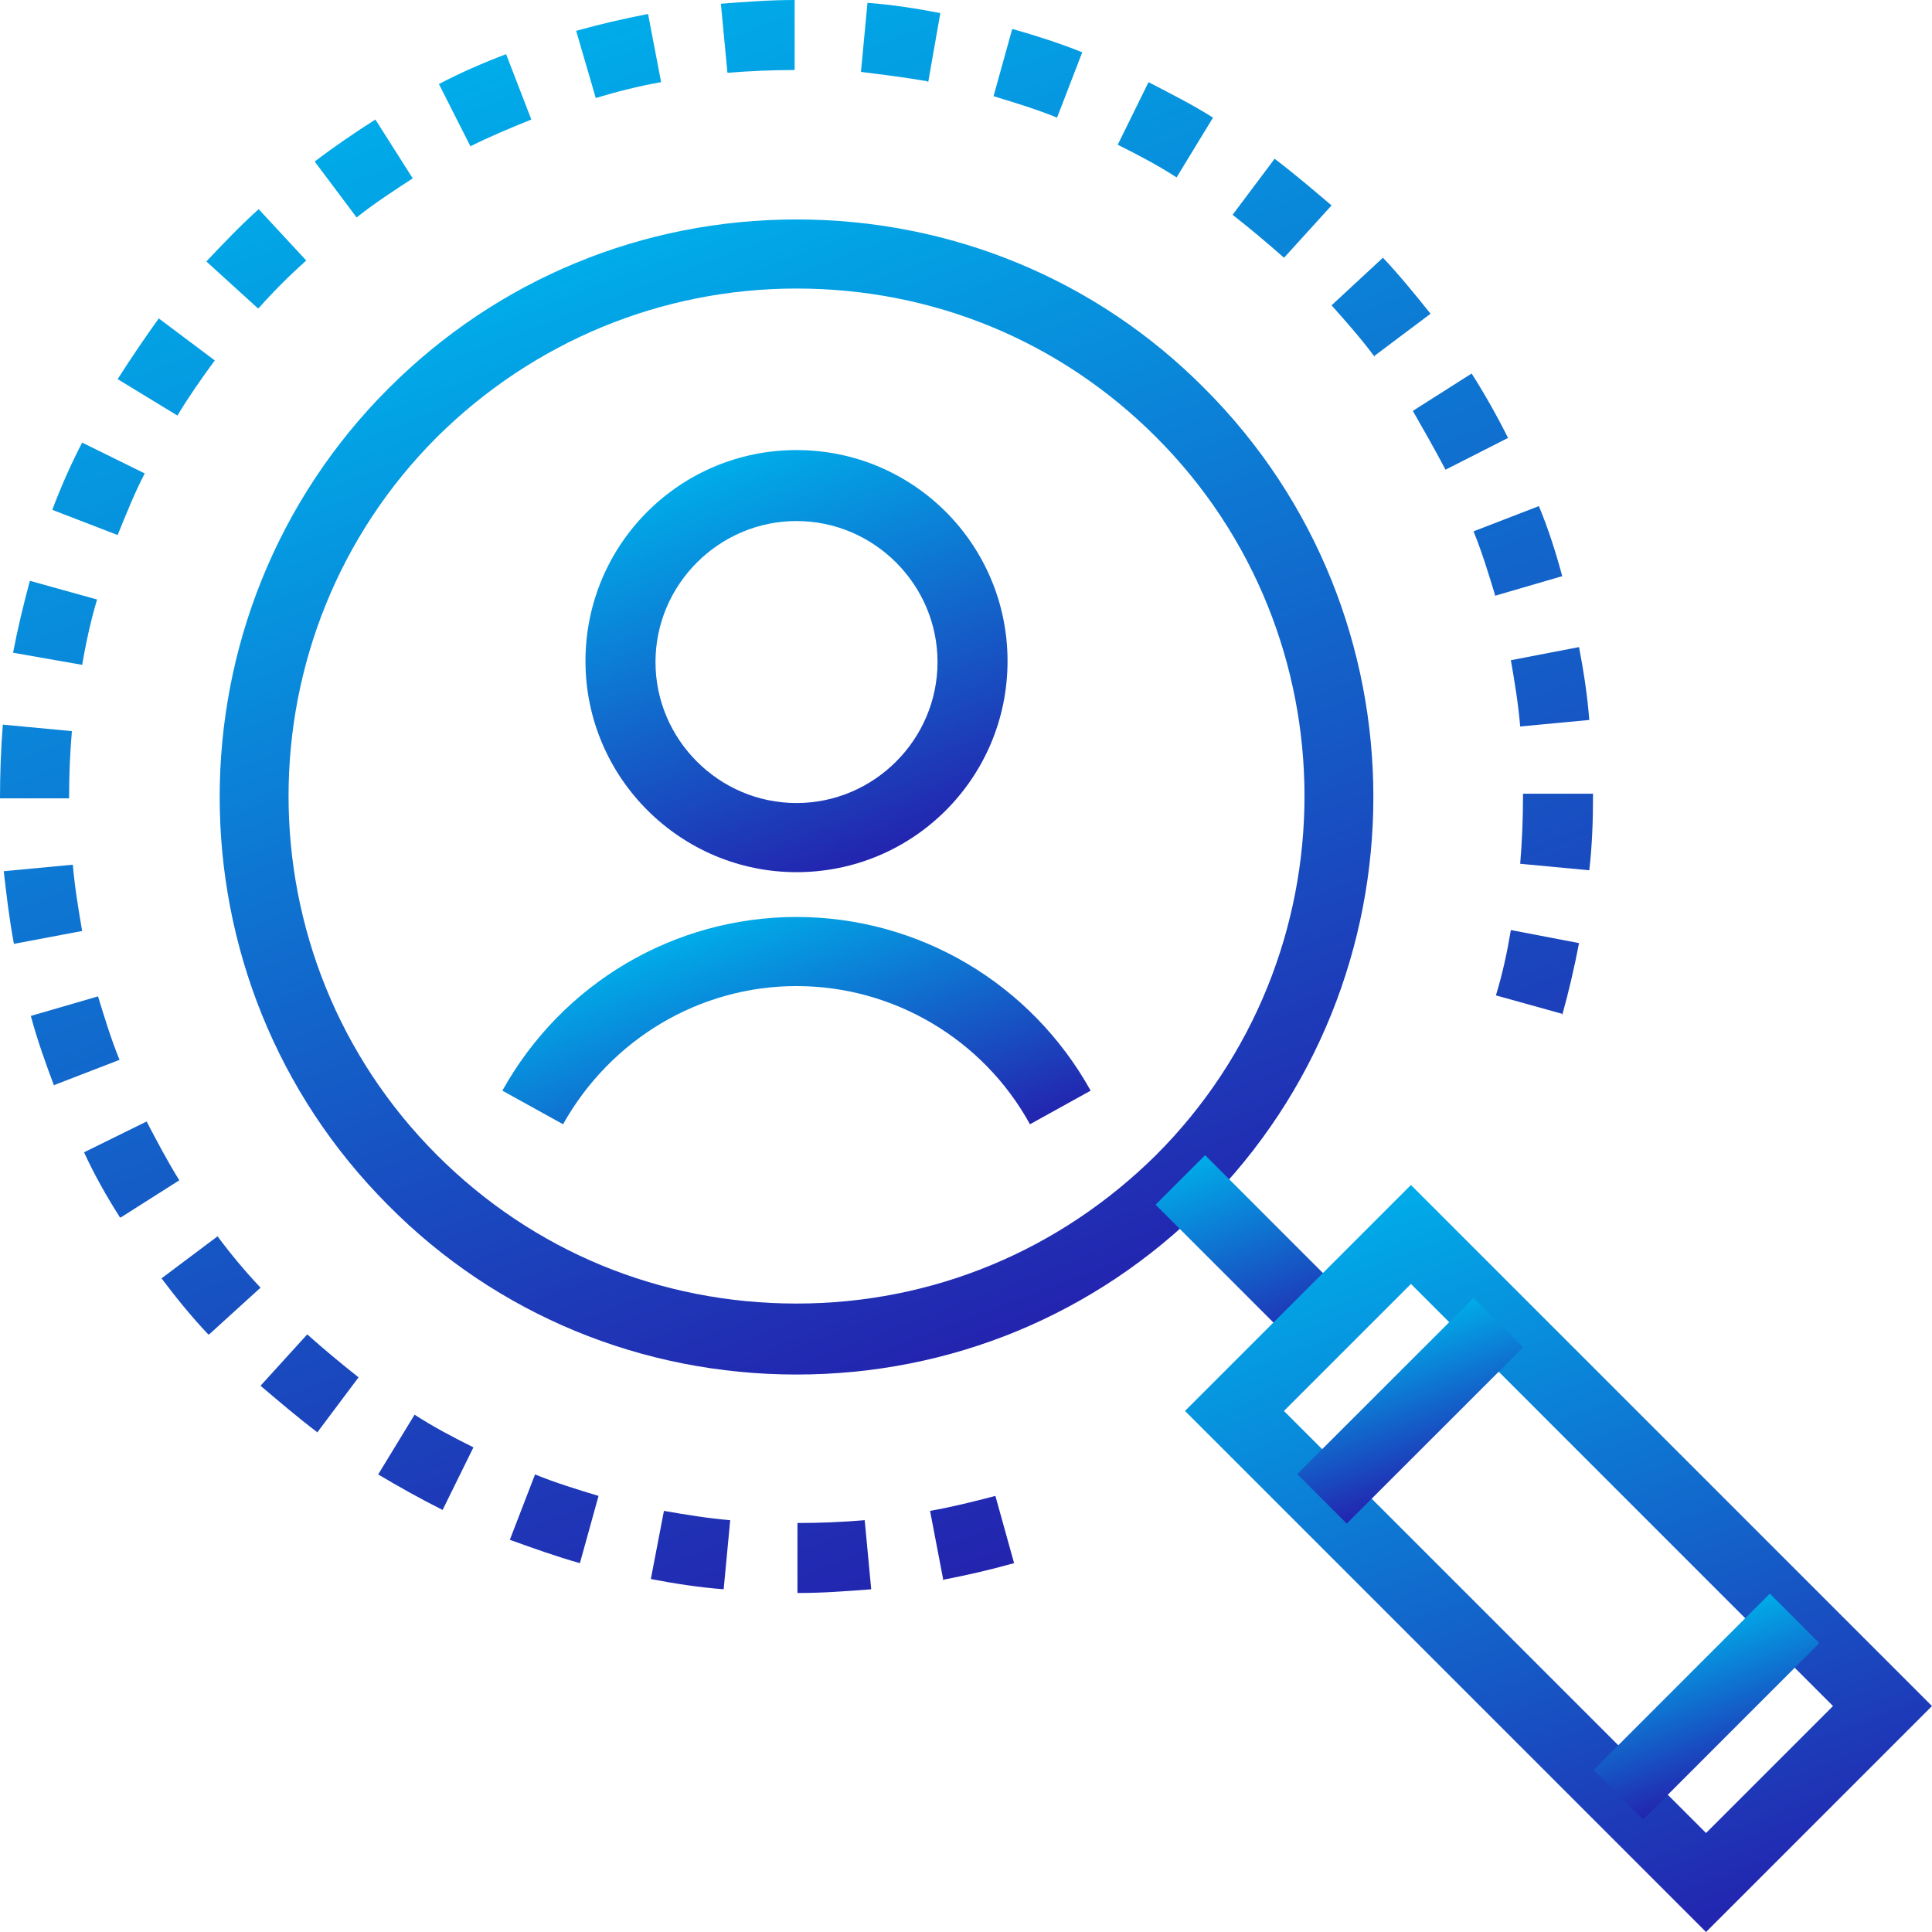
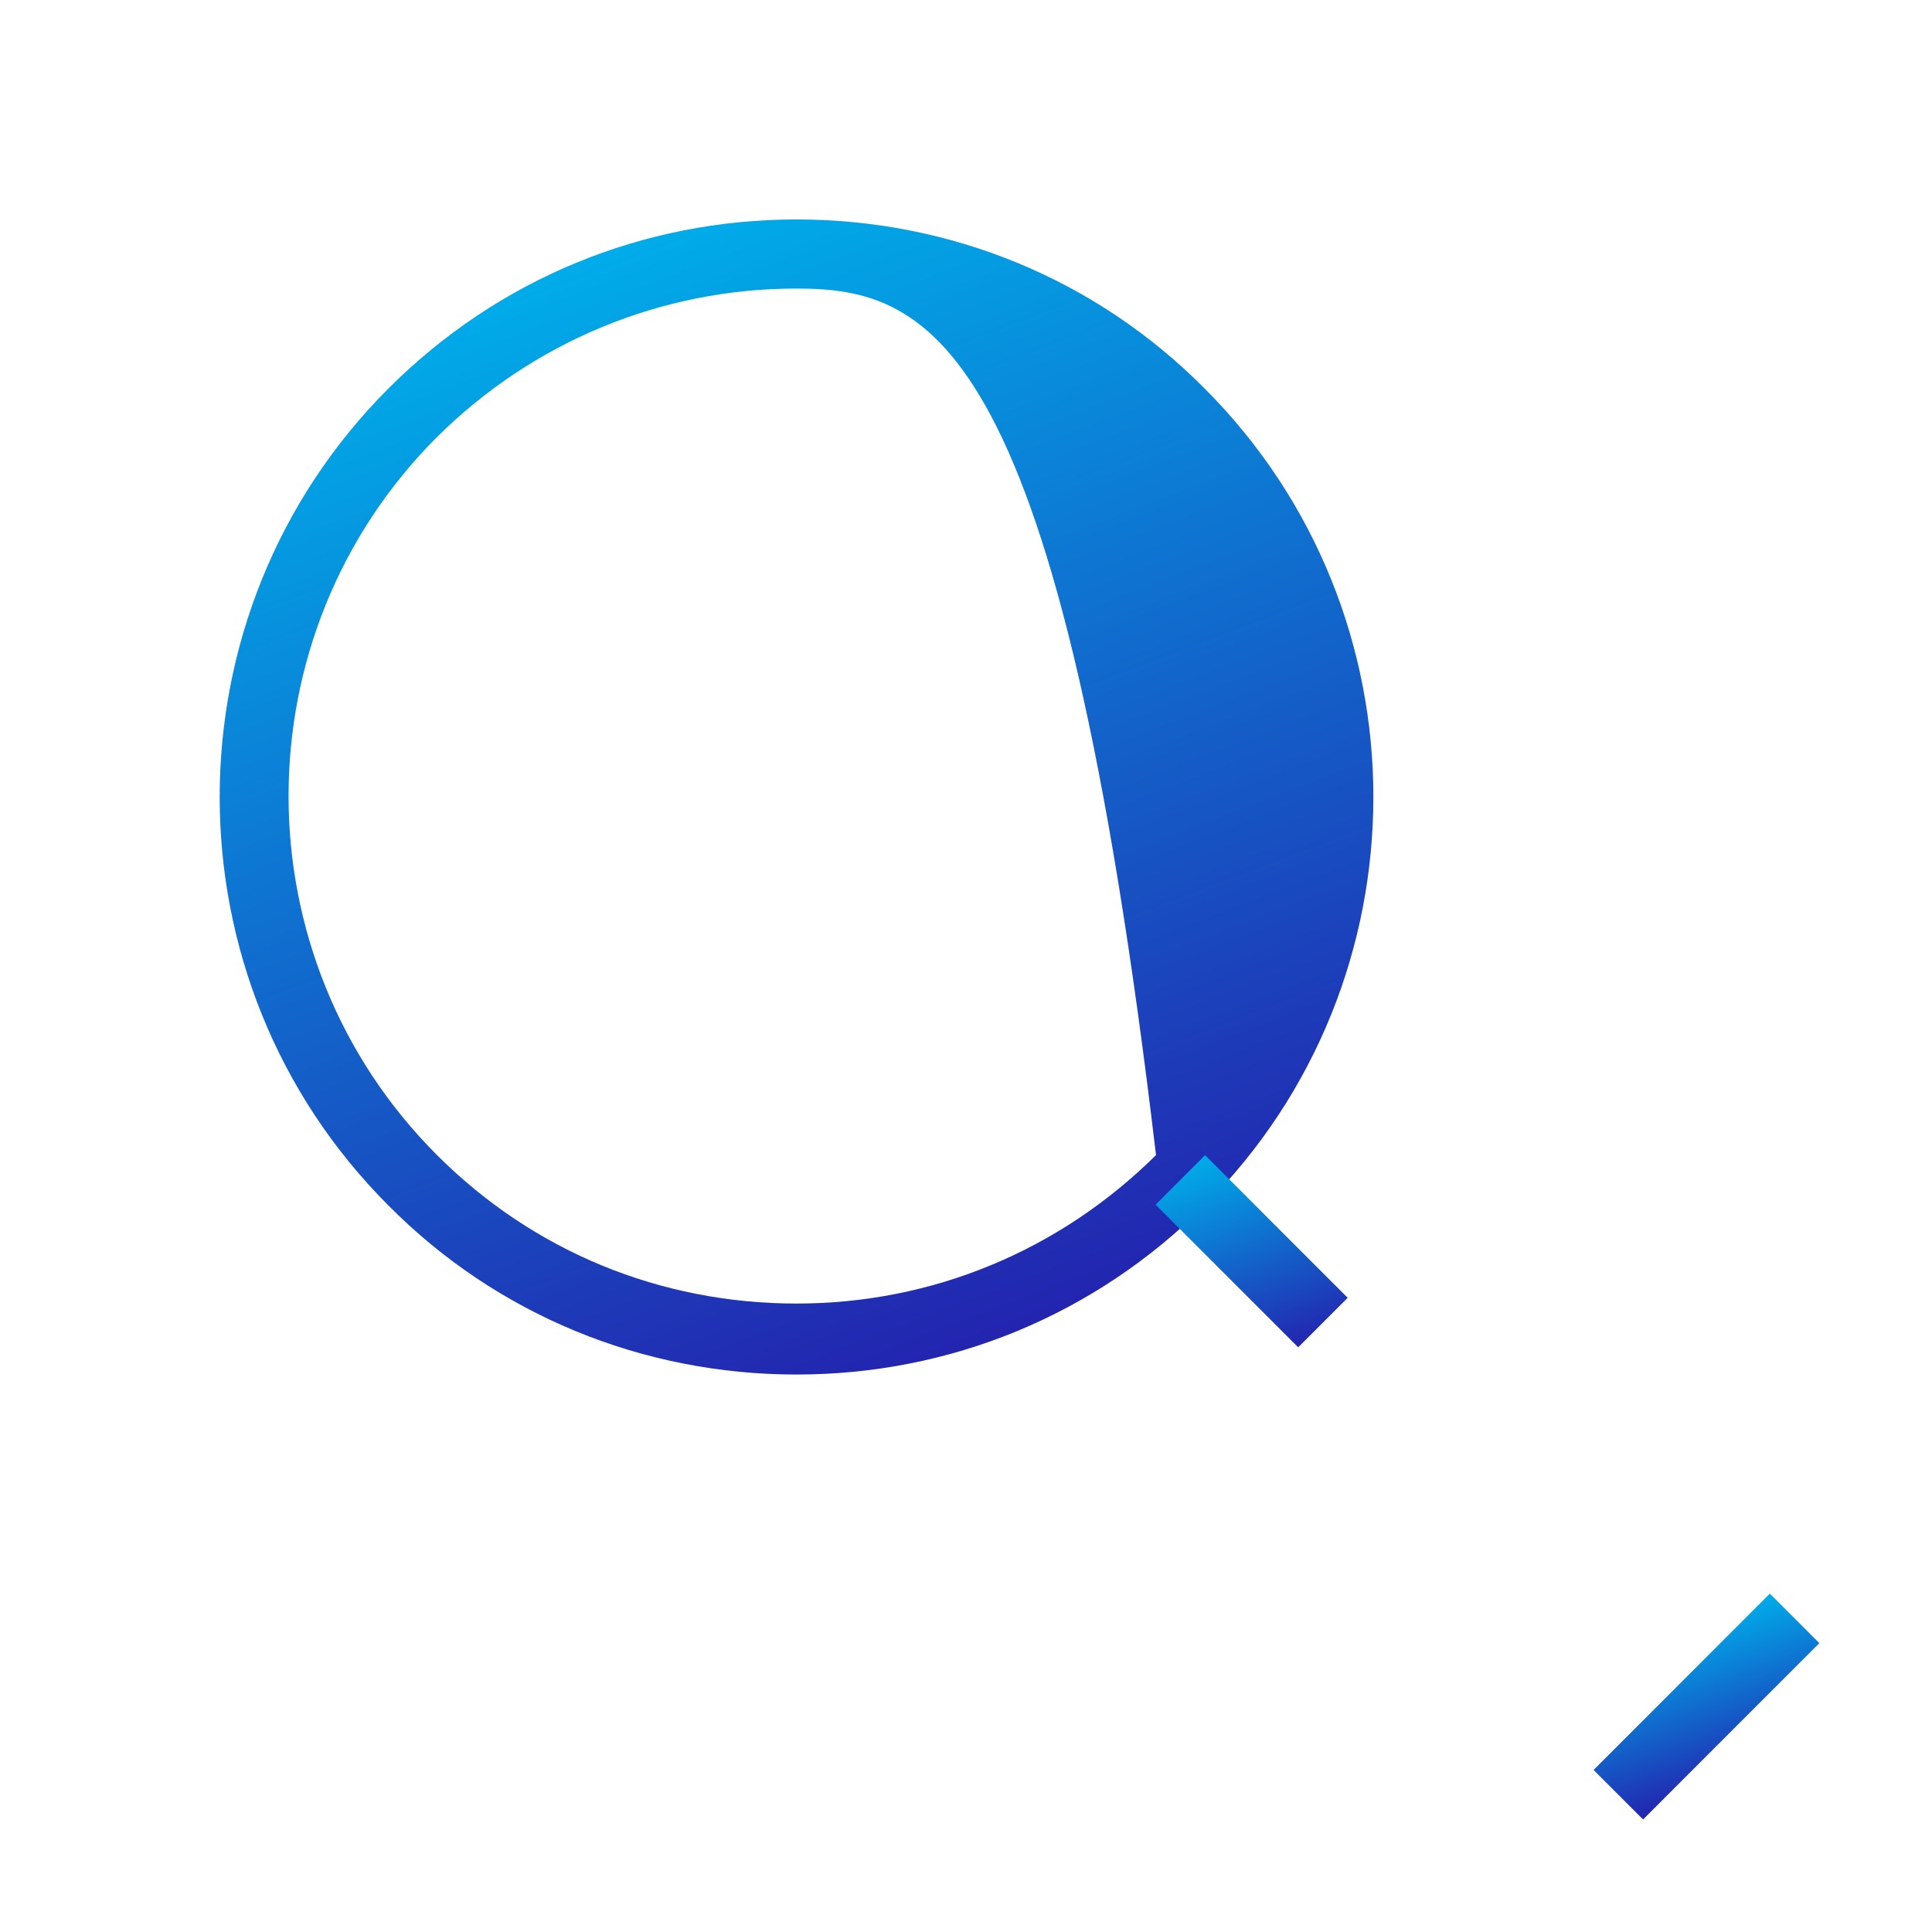
<svg xmlns="http://www.w3.org/2000/svg" width="46" height="46" viewBox="0 0 46 46" fill="none">
  <g clip-path="url(#clip0_2172_108)">
-     <path d="M18.965 32.727C15.296 32.727 11.828 31.304 9.249 28.703C3.891 23.345 3.891 14.607 9.249 9.249C11.85 6.648 15.296 5.225 18.965 5.225C22.633 5.225 26.102 6.648 28.68 9.249C34.039 14.607 34.039 23.345 28.68 28.703C26.079 31.304 22.633 32.727 18.965 32.727ZM18.965 6.87C15.741 6.87 12.695 8.137 10.405 10.405C5.692 15.118 5.692 22.789 10.405 27.502C12.695 29.792 15.719 31.037 18.965 31.037C22.211 31.037 25.234 29.77 27.524 27.502C32.238 22.789 32.238 15.118 27.524 10.405C25.234 8.115 22.211 6.87 18.965 6.87Z" fill="url(#paint0_linear_2172_108)" />
+     <path d="M18.965 32.727C15.296 32.727 11.828 31.304 9.249 28.703C3.891 23.345 3.891 14.607 9.249 9.249C11.85 6.648 15.296 5.225 18.965 5.225C22.633 5.225 26.102 6.648 28.68 9.249C34.039 14.607 34.039 23.345 28.68 28.703C26.079 31.304 22.633 32.727 18.965 32.727ZM18.965 6.87C15.741 6.87 12.695 8.137 10.405 10.405C5.692 15.118 5.692 22.789 10.405 27.502C12.695 29.792 15.719 31.037 18.965 31.037C22.211 31.037 25.234 29.77 27.524 27.502C25.234 8.115 22.211 6.87 18.965 6.87Z" fill="url(#paint0_linear_2172_108)" />
    <path d="M28.693 27.504L27.514 28.683L30.909 32.079L32.088 30.9L28.693 27.504Z" fill="url(#paint1_linear_2172_108)" />
-     <path d="M40.62 46L28.214 33.594L33.594 28.214L46 40.62L40.62 46ZM30.57 33.594L40.62 43.643L43.643 40.62L33.594 30.57L30.57 33.594Z" fill="url(#paint2_linear_2172_108)" />
-     <path d="M35.086 30.901L30.887 35.097L32.065 36.276L36.264 32.08L35.086 30.901Z" fill="url(#paint3_linear_2172_108)" />
    <path d="M42.139 37.943L37.942 42.142L39.121 43.32L43.318 39.122L42.139 37.943Z" fill="url(#paint4_linear_2172_108)" />
-     <path d="M18.965 20.766C16.208 20.766 13.94 18.52 13.94 15.741C13.94 12.962 16.186 10.716 18.965 10.716C21.744 10.716 23.989 12.962 23.989 15.741C23.989 18.52 21.744 20.766 18.965 20.766ZM18.965 12.406C17.119 12.406 15.607 13.918 15.607 15.763C15.607 17.608 17.119 19.12 18.965 19.12C20.81 19.12 22.322 17.608 22.322 15.763C22.322 13.918 20.81 12.406 18.965 12.406Z" fill="url(#paint5_linear_2172_108)" />
-     <path d="M24.523 26.768C23.411 24.745 21.277 23.478 18.965 23.478C16.652 23.478 14.54 24.745 13.406 26.768L11.961 25.968C13.384 23.411 16.052 21.833 18.965 21.833C21.877 21.833 24.545 23.411 25.968 25.968L24.523 26.768Z" fill="url(#paint6_linear_2172_108)" />
-     <path d="M18.987 37.929V36.262C19.52 36.262 20.054 36.24 20.588 36.195L20.743 37.84C20.165 37.885 19.587 37.929 18.987 37.929ZM17.23 37.84C16.652 37.796 16.074 37.707 15.496 37.596L15.808 35.973C16.319 36.062 16.853 36.151 17.386 36.195L17.23 37.84ZM22.455 37.596L22.144 35.973C22.655 35.884 23.189 35.751 23.7 35.617L24.145 37.218C23.589 37.374 23.011 37.507 22.433 37.618L22.455 37.596ZM13.807 37.218C13.251 37.062 12.695 36.862 12.139 36.662L12.739 35.106C13.229 35.306 13.74 35.462 14.251 35.617L13.807 37.218ZM10.538 35.951C10.005 35.684 9.493 35.395 9.004 35.106L9.871 33.683C10.316 33.972 10.783 34.217 11.272 34.461L10.538 35.951ZM7.559 34.105C7.092 33.75 6.648 33.372 6.203 32.994L7.315 31.771C7.715 32.127 8.115 32.46 8.537 32.794L7.537 34.128L7.559 34.105ZM4.958 31.771C4.558 31.349 4.18 30.882 3.846 30.437L5.18 29.436C5.492 29.859 5.847 30.281 6.203 30.659L4.98 31.771H4.958ZM2.846 28.97C2.535 28.48 2.246 27.969 2.001 27.436L3.491 26.702C3.735 27.169 3.98 27.636 4.269 28.102L2.868 28.992L2.846 28.97ZM1.29 25.857C1.089 25.323 0.889 24.767 0.734 24.189L2.334 23.723C2.49 24.234 2.646 24.745 2.846 25.234L1.29 25.835V25.857ZM37.218 24.145L35.617 23.7C35.773 23.189 35.884 22.678 35.973 22.144L37.596 22.455C37.485 23.033 37.351 23.611 37.196 24.167L37.218 24.145ZM0.333 22.477C0.222 21.899 0.156 21.321 0.089 20.743L1.734 20.588C1.779 21.121 1.868 21.655 1.956 22.166L0.311 22.477H0.333ZM37.84 20.721L36.195 20.566C36.24 20.032 36.262 19.498 36.262 18.965V18.898H37.929V18.965C37.929 19.565 37.907 20.143 37.84 20.721ZM1.667 19.009H0C0 18.409 0.022 17.831 0.067 17.253L1.712 17.408C1.667 17.92 1.645 18.453 1.645 18.965V19.009H1.667ZM36.195 17.297C36.151 16.764 36.062 16.23 35.973 15.719L37.596 15.407C37.707 15.986 37.796 16.564 37.84 17.142L36.195 17.297ZM1.956 15.83L0.311 15.541C0.422 14.963 0.556 14.407 0.711 13.829L2.312 14.274C2.157 14.785 2.045 15.319 1.956 15.83ZM35.595 14.162C35.439 13.651 35.284 13.14 35.084 12.651L36.64 12.05C36.862 12.584 37.04 13.14 37.196 13.718L35.595 14.185V14.162ZM2.801 12.739L1.245 12.139C1.445 11.606 1.69 11.05 1.956 10.538L3.446 11.272C3.202 11.739 3.001 12.25 2.801 12.739ZM34.417 11.183C34.172 10.716 33.905 10.249 33.639 9.783L35.039 8.893C35.35 9.382 35.639 9.894 35.906 10.427L34.417 11.183ZM4.224 9.894L2.801 9.027C3.113 8.537 3.446 8.048 3.78 7.581L5.114 8.582C4.802 9.004 4.491 9.449 4.224 9.894ZM32.727 8.493C32.416 8.071 32.06 7.67 31.704 7.27L32.927 6.136C33.327 6.559 33.705 7.026 34.061 7.47L32.727 8.471V8.493ZM6.136 7.337L4.913 6.225C5.314 5.803 5.714 5.38 6.159 4.98L7.292 6.203C6.892 6.559 6.514 6.937 6.159 7.337H6.136ZM30.57 6.136C30.17 5.781 29.77 5.447 29.348 5.114L30.348 3.78C30.815 4.135 31.259 4.513 31.704 4.891L30.593 6.114L30.57 6.136ZM8.493 5.18L7.493 3.846C7.959 3.491 8.449 3.157 8.938 2.846L9.827 4.247C9.382 4.536 8.938 4.825 8.515 5.158L8.493 5.18ZM28.014 4.224C27.569 3.935 27.102 3.691 26.613 3.446L27.346 1.956C27.858 2.223 28.392 2.49 28.881 2.801L28.014 4.224ZM11.205 3.491L10.45 2.001C10.961 1.734 11.517 1.49 12.05 1.29L12.651 2.846C12.161 3.046 11.672 3.246 11.183 3.491H11.205ZM25.168 2.801C24.679 2.601 24.167 2.446 23.656 2.29L24.101 0.689C24.656 0.845 25.212 1.023 25.768 1.245L25.168 2.801ZM14.185 2.334L13.718 0.734C14.274 0.578 14.852 0.445 15.43 0.333L15.741 1.956C15.23 2.045 14.696 2.179 14.185 2.334ZM22.077 1.934C21.566 1.845 21.032 1.779 20.499 1.712L20.654 0.067C21.233 0.111 21.811 0.2 22.389 0.311L22.1 1.956L22.077 1.934ZM17.32 1.734L17.164 0.089C17.742 0.044 18.32 0 18.92 0V1.667C18.387 1.667 17.853 1.69 17.32 1.734Z" fill="url(#paint7_linear_2172_108)" />
  </g>
  <defs>
    <linearGradient id="paint0_linear_2172_108" x1="14.073" y1="6.092" x2="23.856" y2="31.838" gradientUnits="userSpaceOnUse">
      <stop stop-color="#00ACE9" />
      <stop offset="1" stop-color="#2324AF" />
    </linearGradient>
    <linearGradient id="paint1_linear_2172_108" x1="28.91" y1="27.438" x2="30.711" y2="32.174" gradientUnits="userSpaceOnUse">
      <stop stop-color="#00ACE9" />
      <stop offset="1" stop-color="#2324AF" />
    </linearGradient>
    <linearGradient id="paint2_linear_2172_108" x1="33.727" y1="28.169" x2="40.508" y2="46.044" gradientUnits="userSpaceOnUse">
      <stop stop-color="#00ACE9" />
      <stop offset="1" stop-color="#2324AF" />
    </linearGradient>
    <linearGradient id="paint3_linear_2172_108" x1="32.874" y1="31.723" x2="34.275" y2="35.436" gradientUnits="userSpaceOnUse">
      <stop stop-color="#00ACE9" />
      <stop offset="1" stop-color="#2324AF" />
    </linearGradient>
    <linearGradient id="paint4_linear_2172_108" x1="39.93" y1="38.796" x2="41.331" y2="42.487" gradientUnits="userSpaceOnUse">
      <stop stop-color="#00ACE9" />
      <stop offset="1" stop-color="#2324AF" />
    </linearGradient>
    <linearGradient id="paint5_linear_2172_108" x1="17.186" y1="11.05" x2="20.743" y2="20.432" gradientUnits="userSpaceOnUse">
      <stop stop-color="#00ACE9" />
      <stop offset="1" stop-color="#2324AF" />
    </linearGradient>
    <linearGradient id="paint6_linear_2172_108" x1="17.408" y1="21.855" x2="19.921" y2="28.503" gradientUnits="userSpaceOnUse">
      <stop stop-color="#00ACE9" />
      <stop offset="1" stop-color="#2324AF" />
    </linearGradient>
    <linearGradient id="paint7_linear_2172_108" x1="12.228" y1="1.223" x2="25.679" y2="36.64" gradientUnits="userSpaceOnUse">
      <stop stop-color="#00ACE9" />
      <stop offset="1" stop-color="#2324AF" />
    </linearGradient>
    <clipPath id="clip0_2172_108">
      <rect width="46" height="46" fill="white" />
    </clipPath>
  </defs>
</svg>